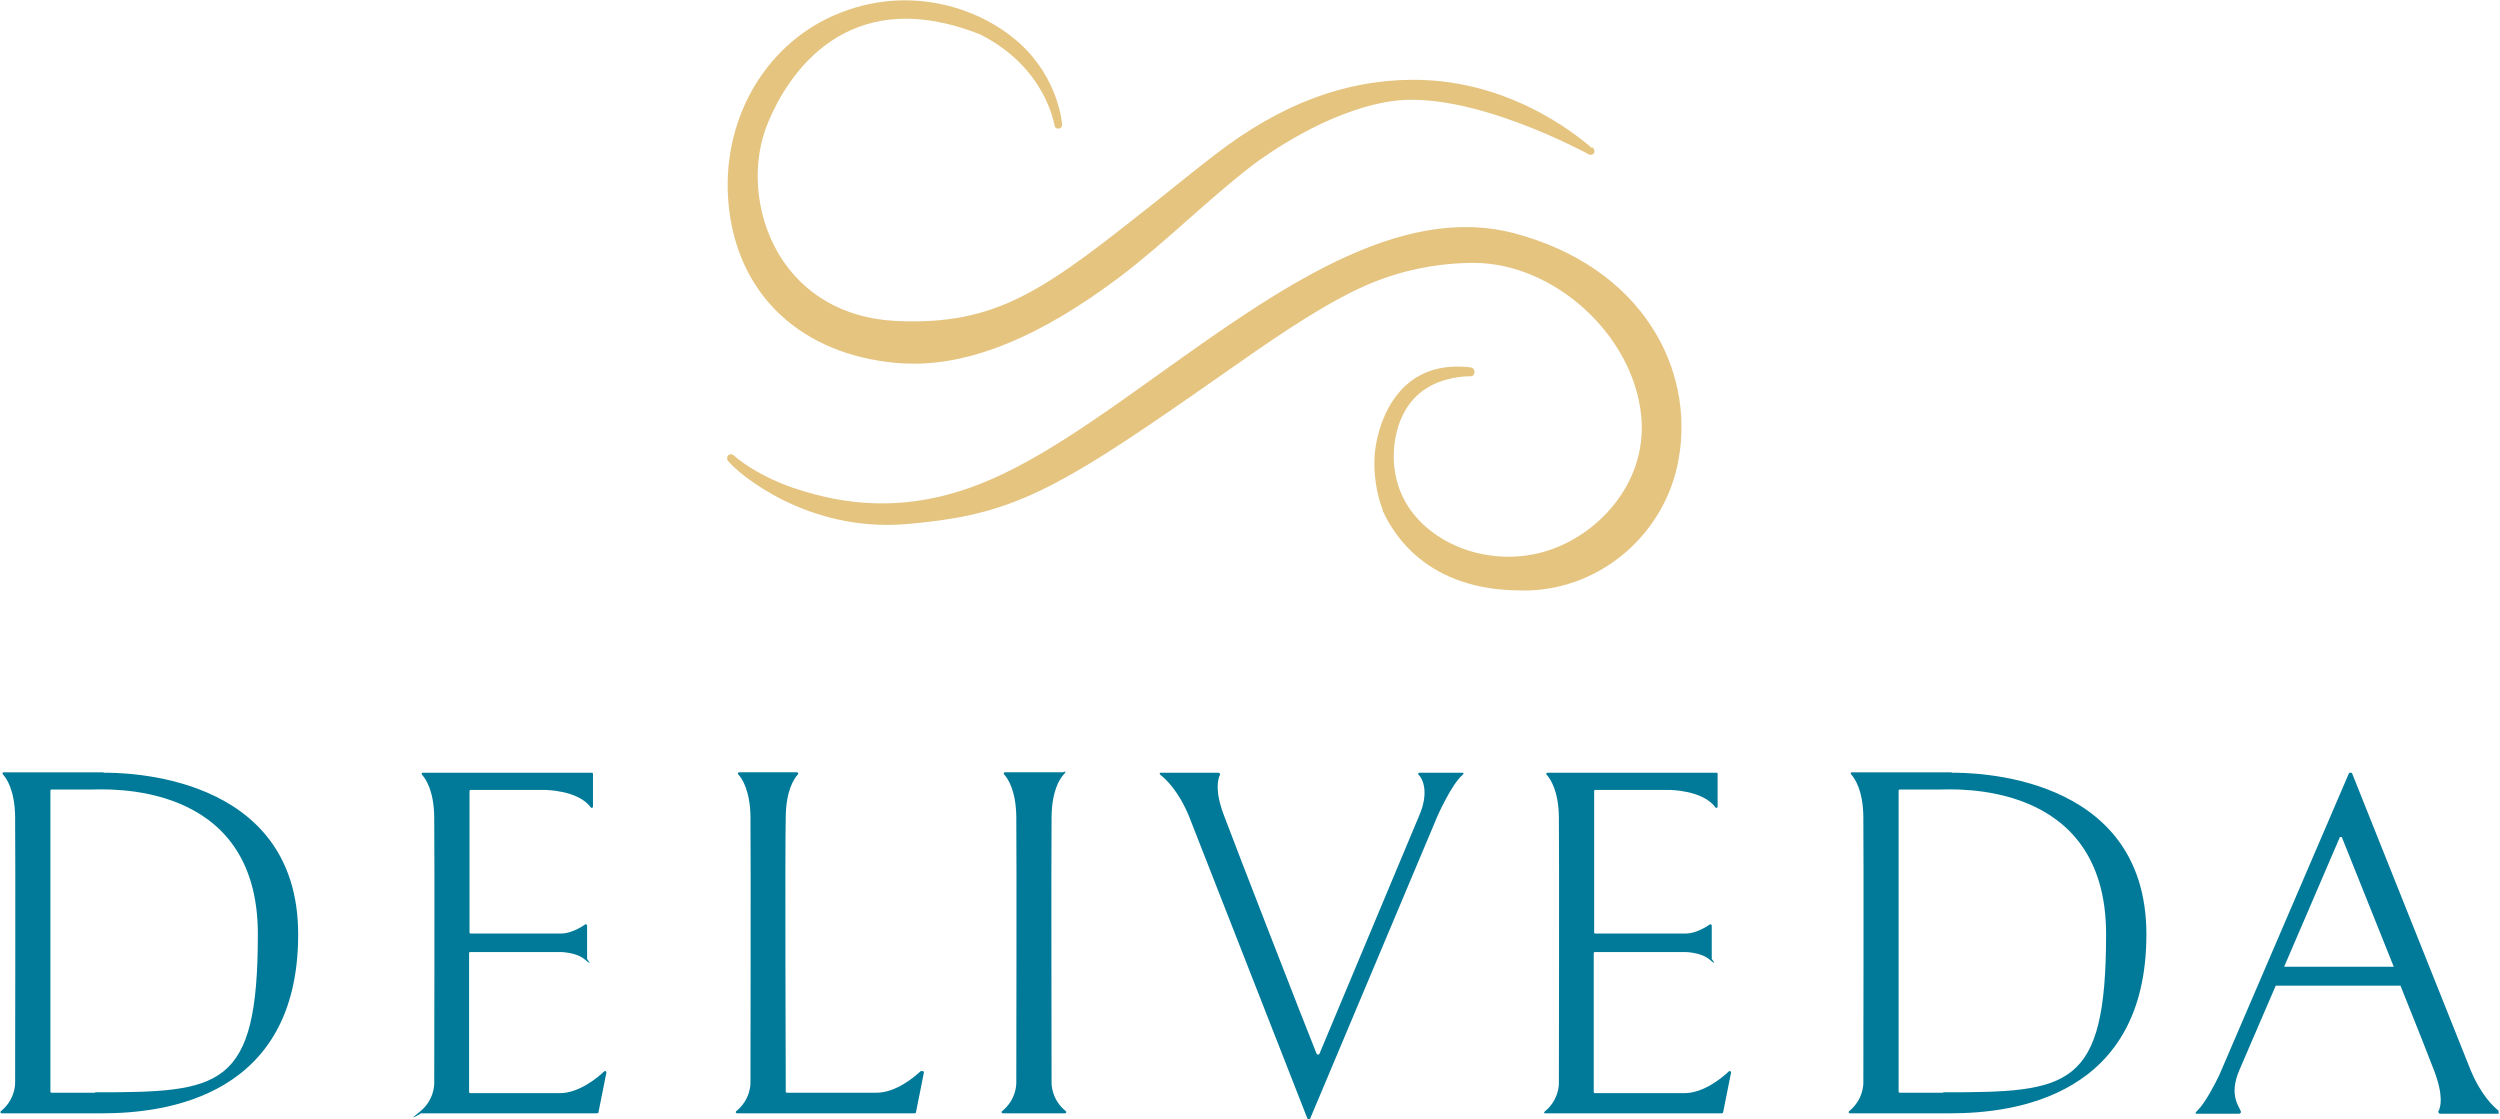
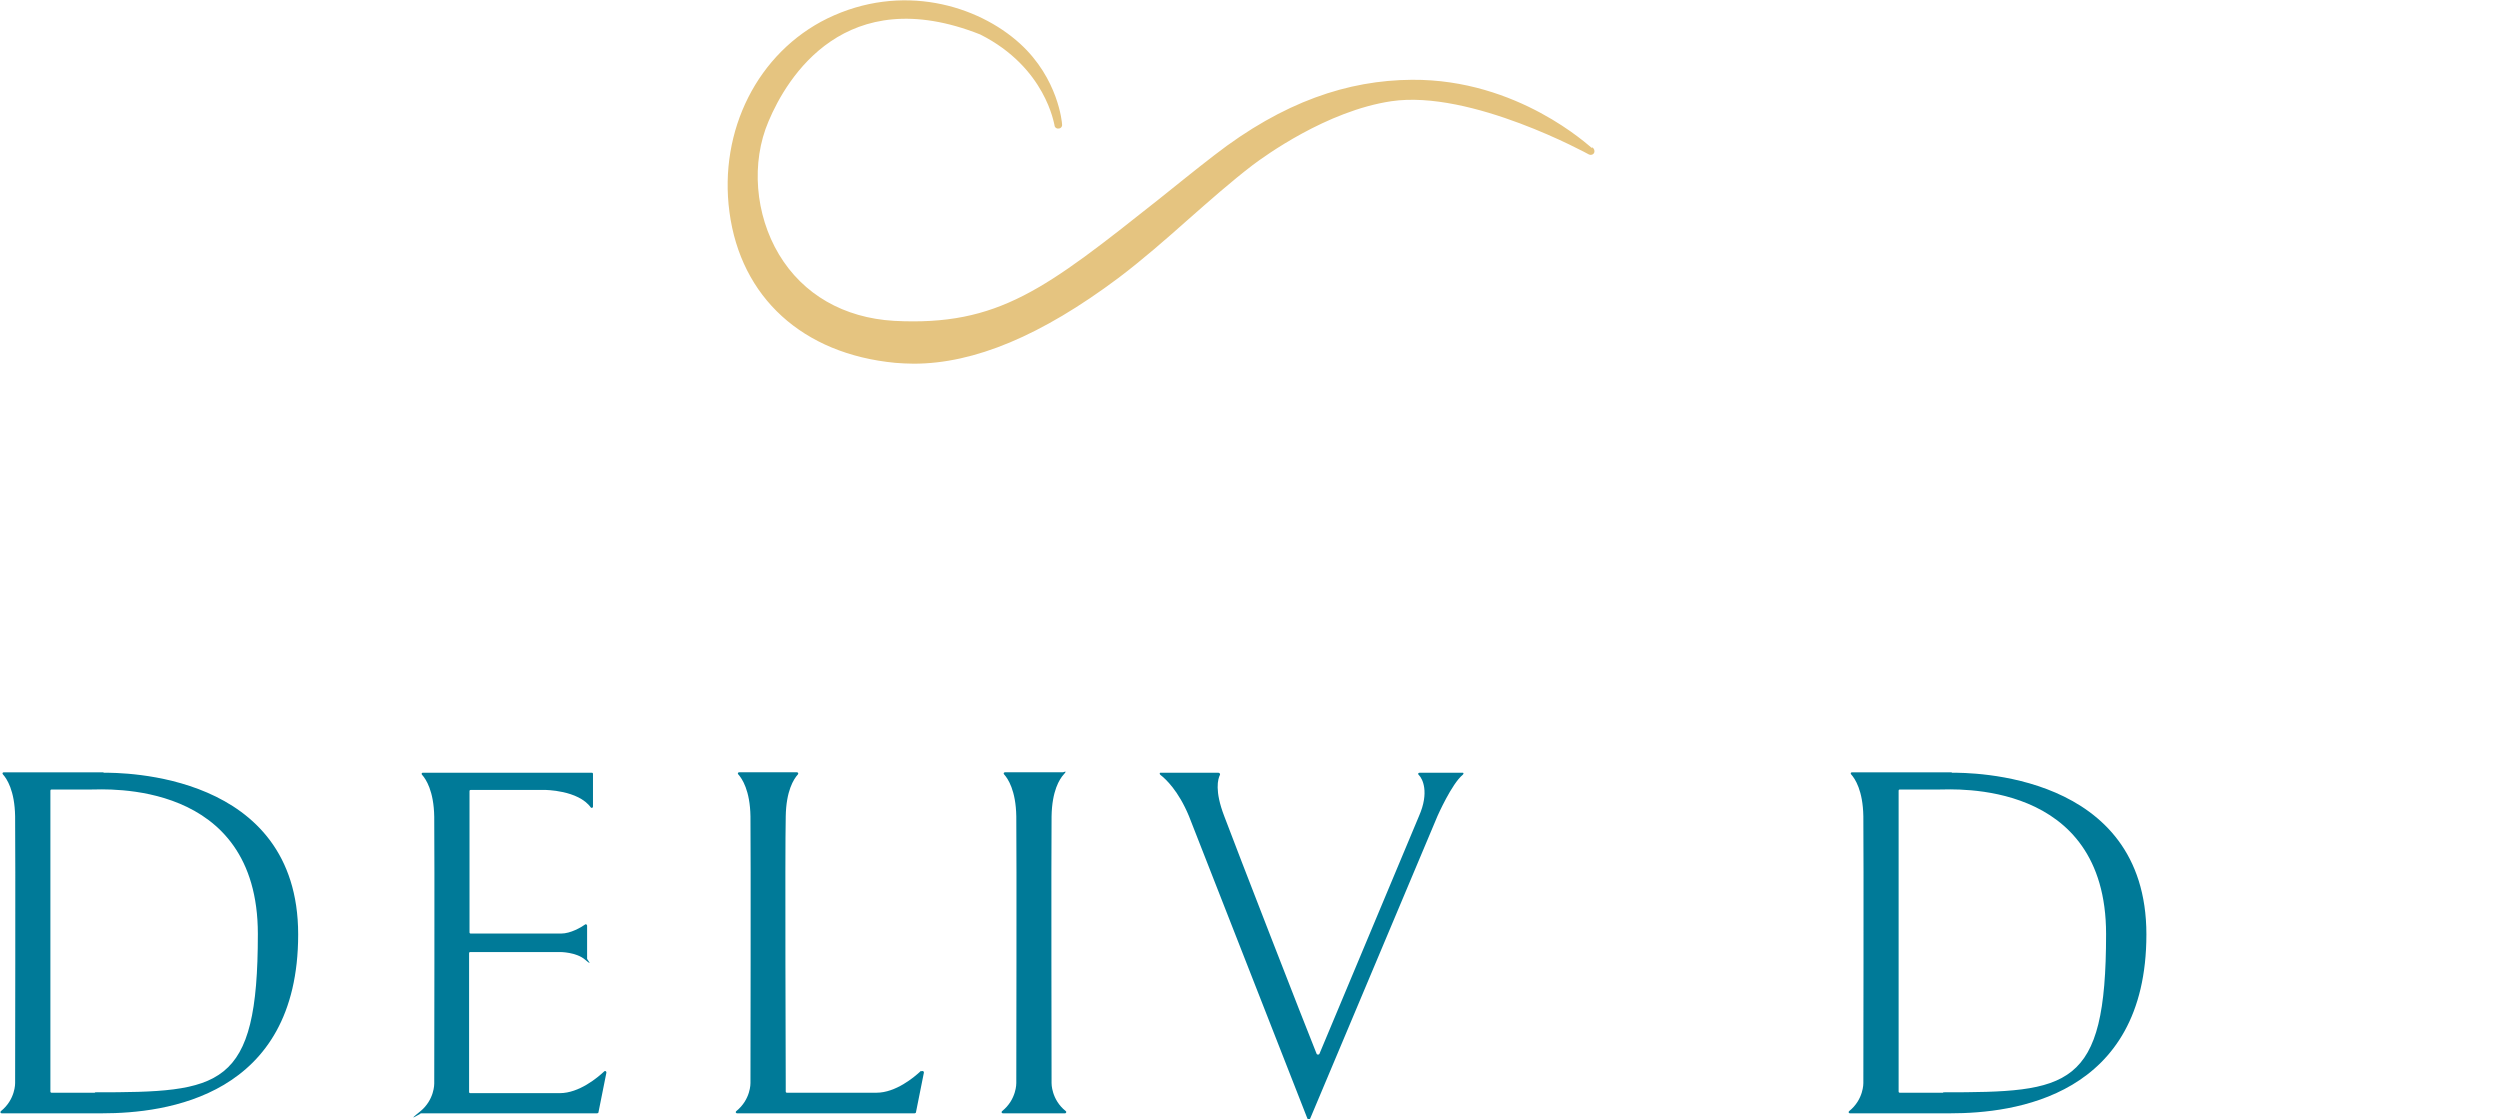
<svg xmlns="http://www.w3.org/2000/svg" id="Ebene_1" data-name="Ebene 1" viewBox="0 0 595.3 266.5">
  <defs>
    <style> .cls-1 { fill: #007a98; } .cls-2 { fill: #e5c480; } </style>
  </defs>
  <g>
    <path class="cls-1" d="M99.9,265.1h42.3c.1,0,.3-.1.3-.2l1.9-9.5c0-.3-.3-.5-.5-.3-1.6,1.5-6,5.2-10.6,5.2h-21.3c-.2,0-.3-.1-.3-.3v-33c0-.2.1-.3.3-.3h21.4s3.8,0,5.9,1.8.5,0,.5-.2v-7.9c0-.2-.3-.4-.4-.3-1,.7-3.5,2.2-5.8,2.2h-21.5c-.2,0-.3-.1-.3-.3v-33.6c0-.2.1-.3.3-.3h17.6s8,0,11,4.2c.2.2.5,0,.5-.2v-7.8c0-.2-.1-.3-.3-.3h-40.2c-.3,0-.4.3-.2.5.9,1,2.8,3.8,2.9,10,.1,8.2,0,63.5,0,63.5,0,0,.1,3.9-3.4,6.7s-.1.5.2.5Z" />
-     <path class="cls-1" d="M367.7,265.1h42.3c.1,0,.3-.1.3-.2l1.9-9.5c0-.3-.3-.5-.5-.3-1.6,1.5-6,5.2-10.6,5.2h-21.3c-.2,0-.3-.1-.3-.3v-33c0-.2.1-.3.3-.3h21.4s3.8,0,5.9,1.8.5,0,.5-.2v-7.9c0-.2-.3-.4-.4-.3-1,.7-3.5,2.2-5.8,2.2h-21.5c-.2,0-.3-.1-.3-.3v-33.6c0-.2.1-.3.3-.3h17.6s8,0,11,4.2c.2.2.5,0,.5-.2v-7.8c0-.2-.1-.3-.3-.3h-40.2c-.3,0-.4.3-.2.5.9,1,2.8,3.8,2.9,10,.1,8.2,0,63.5,0,63.5,0,0,.1,3.9-3.4,6.7-.2.2-.1.5.2.5Z" />
    <path class="cls-1" d="M253.6,265.1c.3,0,.4-.4.2-.5-3.5-2.8-3.4-6.7-3.4-6.7,0,0-.1-55.3,0-63.5.1-6.1,1.9-8.9,2.9-10s0-.5-.2-.5h-13.8c-.3,0-.4.3-.2.5.9,1,2.8,3.8,2.9,10,.1,8.2,0,63.5,0,63.5,0,0,.1,3.9-3.4,6.7-.2.2-.1.5.2.5h15Z" />
    <path class="cls-1" d="M219.3,255c-1.6,1.5-6,5.2-10.6,5.2h-21.3c-.2,0-.3-.1-.3-.3v-2c0,0-.2-55.3,0-63.5.1-6.1,1.9-8.9,2.9-10,.2-.2,0-.5-.2-.5h-13.8c-.3,0-.4.3-.2.5.9,1,2.8,3.8,2.9,10,.1,8.2,0,63.5,0,63.5,0,0,.1,3.9-3.4,6.7-.2.2-.1.5.2.5h42.3c.1,0,.3-.1.3-.2l1.9-9.5c0-.3-.3-.5-.5-.3Z" />
    <path class="cls-1" d="M24.6,183.9h-9.9s-13.8,0-13.8,0c-.3,0-.4.3-.2.5.9,1,2.8,3.8,2.9,10,.1,8.2,0,63.5,0,63.5,0,0,.1,3.9-3.4,6.7-.2.2-.1.5.2.5h24c15,0,46.6-3.9,46.6-42.6s-42.3-38.5-46.3-38.5ZM22.6,260.2h-10.3c-.2,0-.3-.1-.3-.3v-38c0,0,0-33.6,0-33.6,0-.2.1-.3.3-.3h9.3c3.4,0,39.8-2.5,39.8,34.4s-8.8,37.7-38.8,37.7Z" />
    <path class="cls-1" d="M464.7,183.9h-9.9s-13.8,0-13.8,0c-.3,0-.4.3-.2.5.9,1,2.8,3.8,2.9,10,.1,8.2,0,63.5,0,63.5,0,0,.1,3.9-3.4,6.7-.2.2-.1.5.2.5h24c15,0,46.6-3.9,46.6-42.6s-42.3-38.5-46.3-38.5ZM462.7,260.2h-10.3c-.2,0-.3-.1-.3-.3v-38c0,0,0-33.6,0-33.6,0-.2.1-.3.3-.3h9.3c3.4,0,39.8-2.5,39.8,34.4s-8.8,37.7-38.8,37.7Z" />
    <path class="cls-1" d="M313.5,250.9c.1.3.6.3.7,0l23.7-56.6c2.5-5.7.8-8.9,0-9.7-.3-.2-.3-.6.2-.6h10.2c.3,0,.2.3,0,.5-2.6,2.1-6,9.8-6,9.8l-30.3,72c-.1.3-.6.3-.7,0l-28.2-72c-2.5-6-5.5-8.8-6.8-9.8-.2-.2-.2-.5,0-.5h13.8c.3,0,.5.3.4.5-.5,1-1.3,3.8,1,9.8,2.8,7.5,19.4,50.2,22,56.6Z" />
-     <path class="cls-1" d="M595.1,264.6c-1.3-1-4.3-3.8-6.8-9.8l-28.2-70.6c0-.2-.2-.2-.4-.2-.2,0-.3,0-.4.2l-30.8,71.7c-1,2.1-3.3,6.6-5.2,8.5-.1.1-.2.2-.3.3-.2.2-.3.5,0,.5h0s0,0,0,0h10.2c.2,0,.5-.3.4-.5-.2-1-3-3.7-.4-9.8l8.7-20.2h29.7c3.7,9.2,6.9,17.3,8,20.2,2.3,6,1.6,8.8,1,9.8,0,.2.2.5.4.5h0s0,0,0,0h13.8c.3,0,.3-.3,0-.5ZM543.9,230.2l13.2-30.7c0-.2.2-.2.3-.2.1,0,.3,0,.3.2,1.4,3.5,7,17.5,12.3,30.7h-26.2Z" />
  </g>
  <g>
-     <path class="cls-2" d="M360.4,55.5c-27.4-7.1-56.3,13.5-84.3,33.5-14.8,10.6-28.8,20.6-41.9,25.9-19.3,7.9-34.4,4.7-43.7,1.8-10.1-3.1-15.8-8.2-15.8-8.3-.4-.3-.9-.3-1.3,0-.3.4-.4,1,0,1.4,2.3,2.9,18.8,17,42.4,15,22.4-1.9,32.9-6.4,62.4-26.7,3.8-2.6,7.5-5.2,11.1-7.7,12.8-9,23.8-16.7,34.1-21.6,8.2-3.9,17.1-6,26.6-6.2.3,0,.6,0,.9,0,19.1,0,38,17.1,39.9,36.4,1.7,17-12,30.4-25.7,33-9.1,1.8-18.8-.7-25.4-6.4-4.8-4.1-7.5-9.6-7.8-15.8-.1-1.9-.3-11.9,7.4-17.1,4.4-3,9.8-3.1,10.7-3.1s.2,0,.2,0c.5,0,.9-.4.9-1,0-.6-.3-1-.8-1.1-6.4-.8-11.7.7-15.7,4.4-6.6,6.2-7.3,16-7.3,17.1-.3,6,1.4,11.2,1.9,12.2v.3c2.6,5.8,10.7,19.1,33,19.1s1.3,0,1.9,0c17.5-.6,32.5-13.7,35.6-31.2,3.9-21.4-8.5-45.8-39.3-53.9Z" />
    <path class="cls-2" d="M379,35.2c-.5-.3-17.5-16.4-42.8-16.2-15.2.1-30.6,5.2-47.1,18-4.8,3.7-9.1,7.2-13.1,10.4-27,21.4-38.2,30.3-63.1,29-12-.7-21.7-6.3-27.4-15.8-5.7-9.5-6.7-21.9-2.5-31.7,4.4-10.5,18.3-33.4,50.4-20.7,15.7,7.9,17.6,21.5,17.7,21.6,0,.5.5.9,1,.8.5,0,.9-.5.8-1,0-.4-.9-10.9-10-19.2-10.1-9.2-28.2-14.6-45.9-6-16.5,8.1-25.9,26.6-23.3,46.1,2.7,20.3,17.4,33.8,39.5,35.9,1.4.1,2.9.2,4.4.2,14.4,0,30.4-6.7,48.7-20.4,5.7-4.3,11.3-9.2,16.7-14,5-4.4,10.2-9,15.3-12.9,2.8-2.1,17.6-12.9,33-15.2,19-2.8,46.9,12.6,47.1,12.7.5.2,1,0,1.2-.4.2-.5,0-1-.4-1.3Z" />
  </g>
</svg>